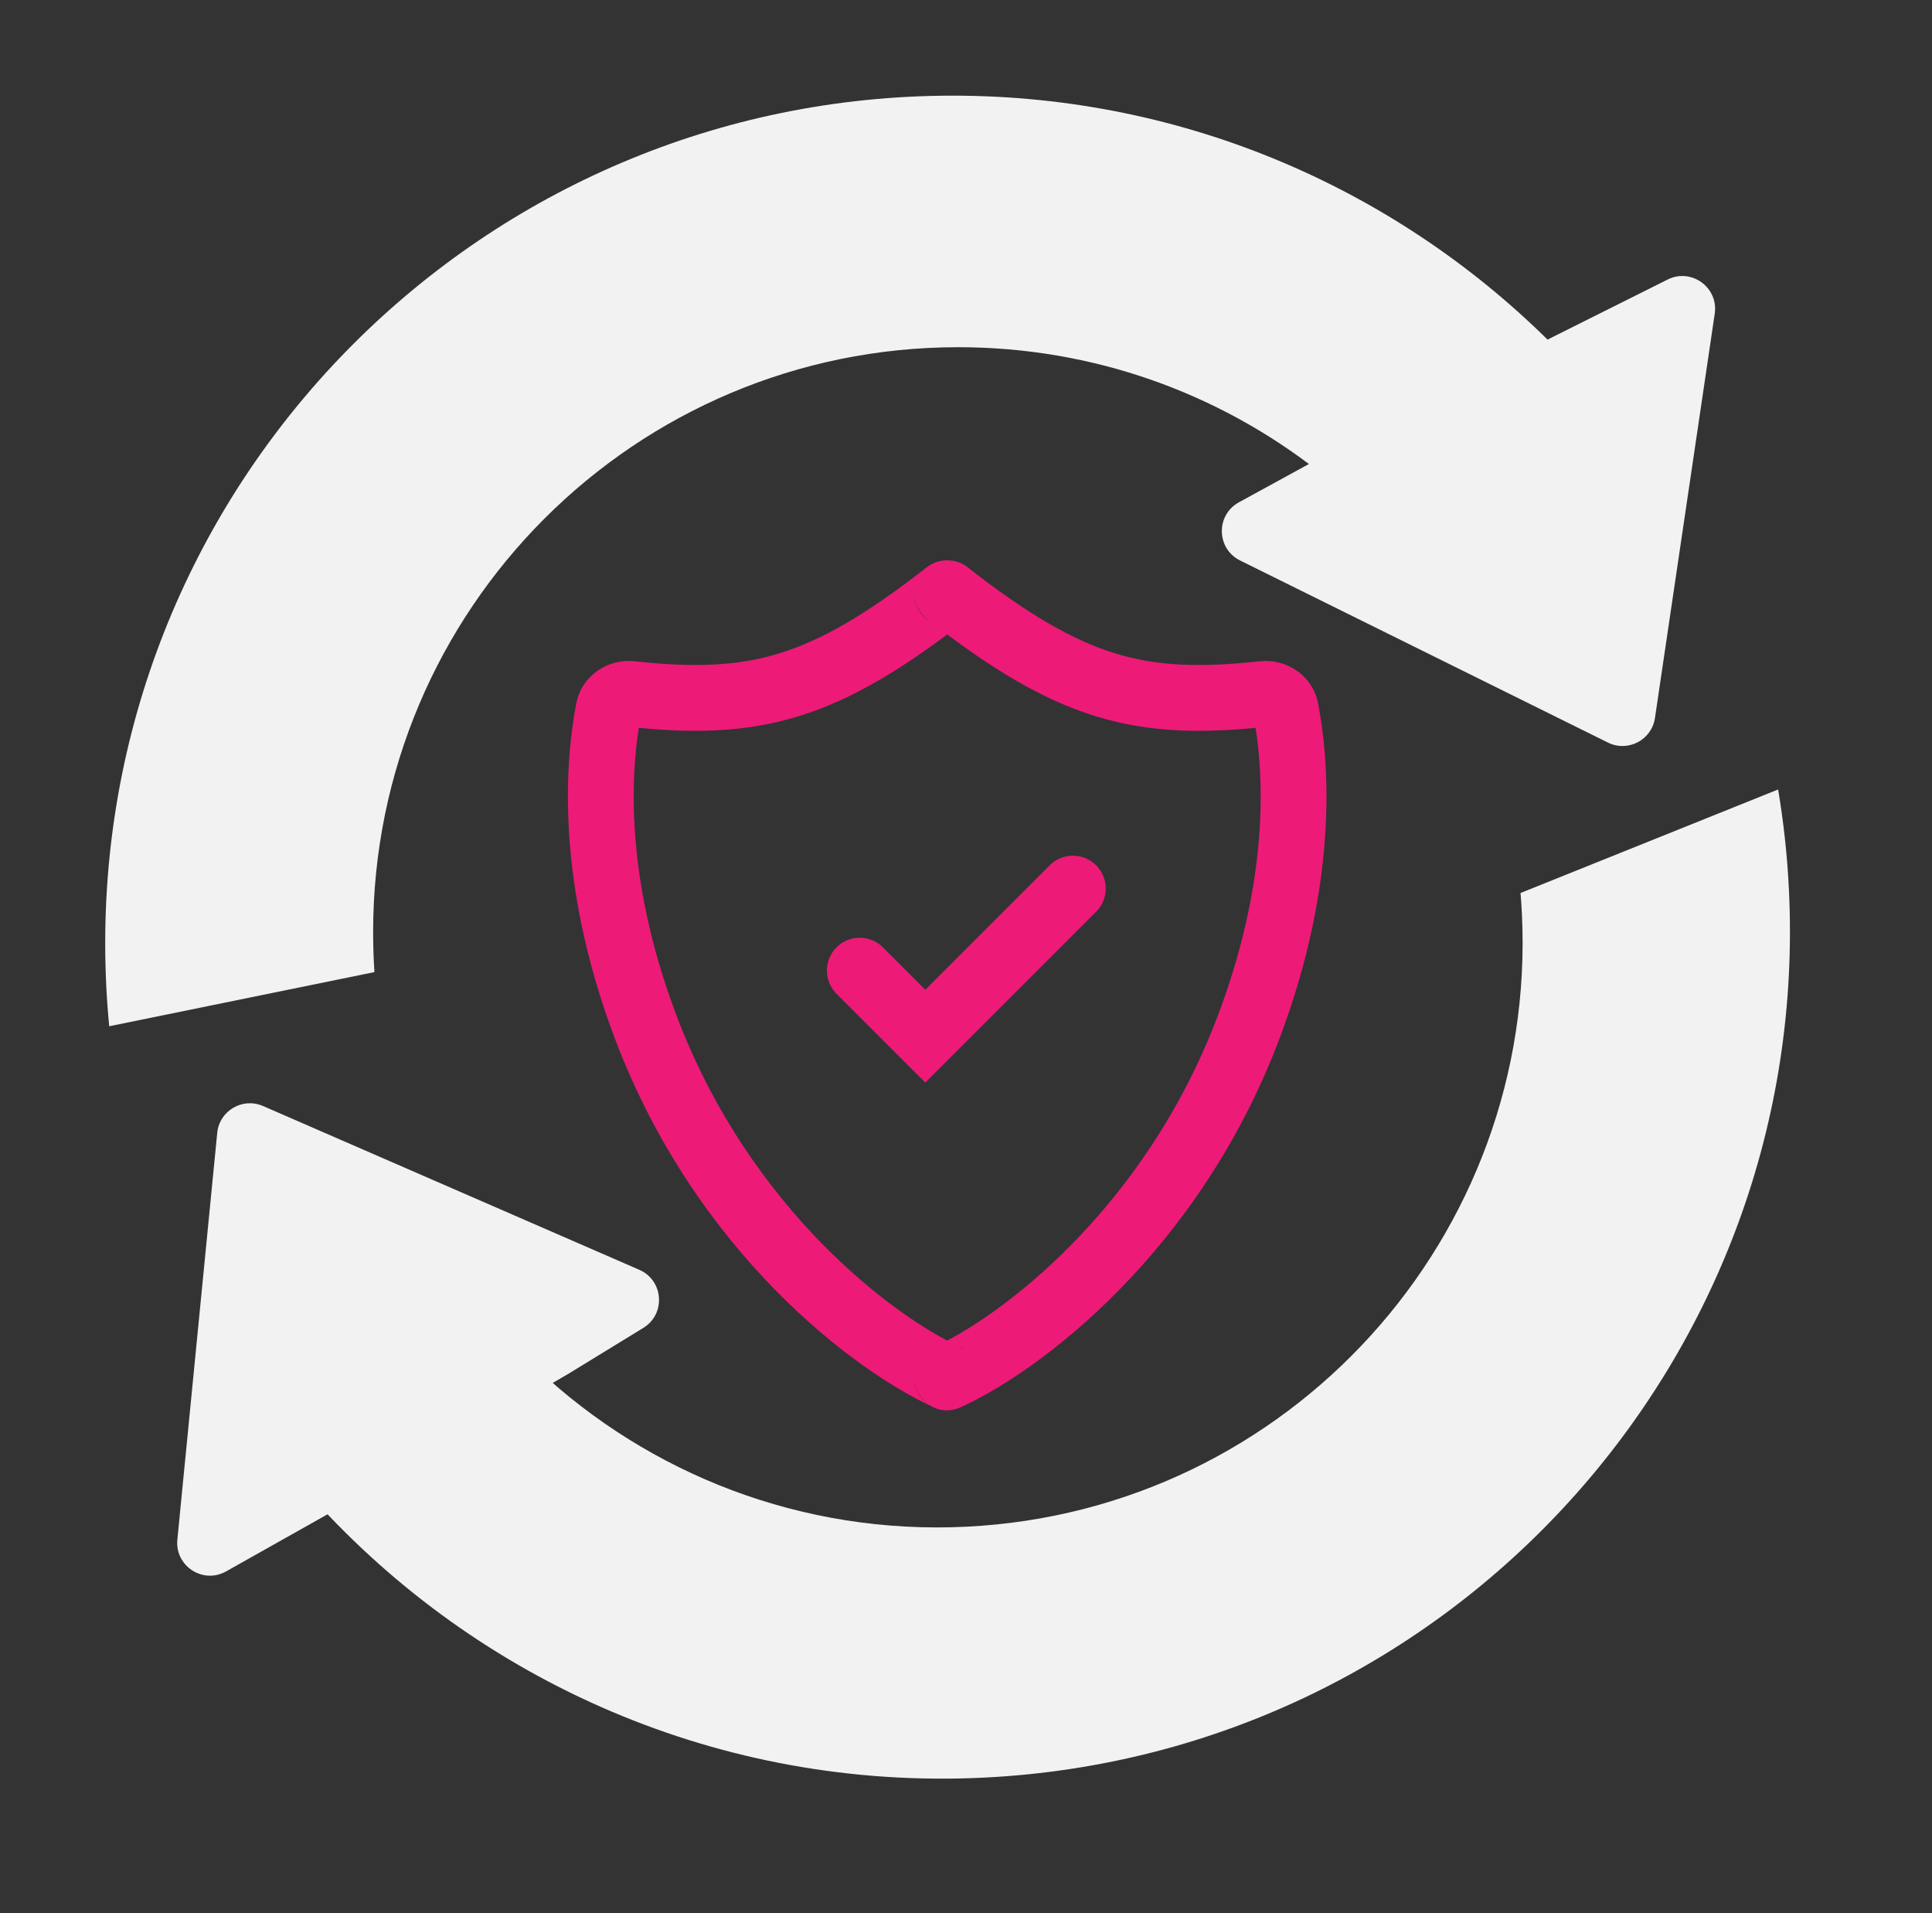
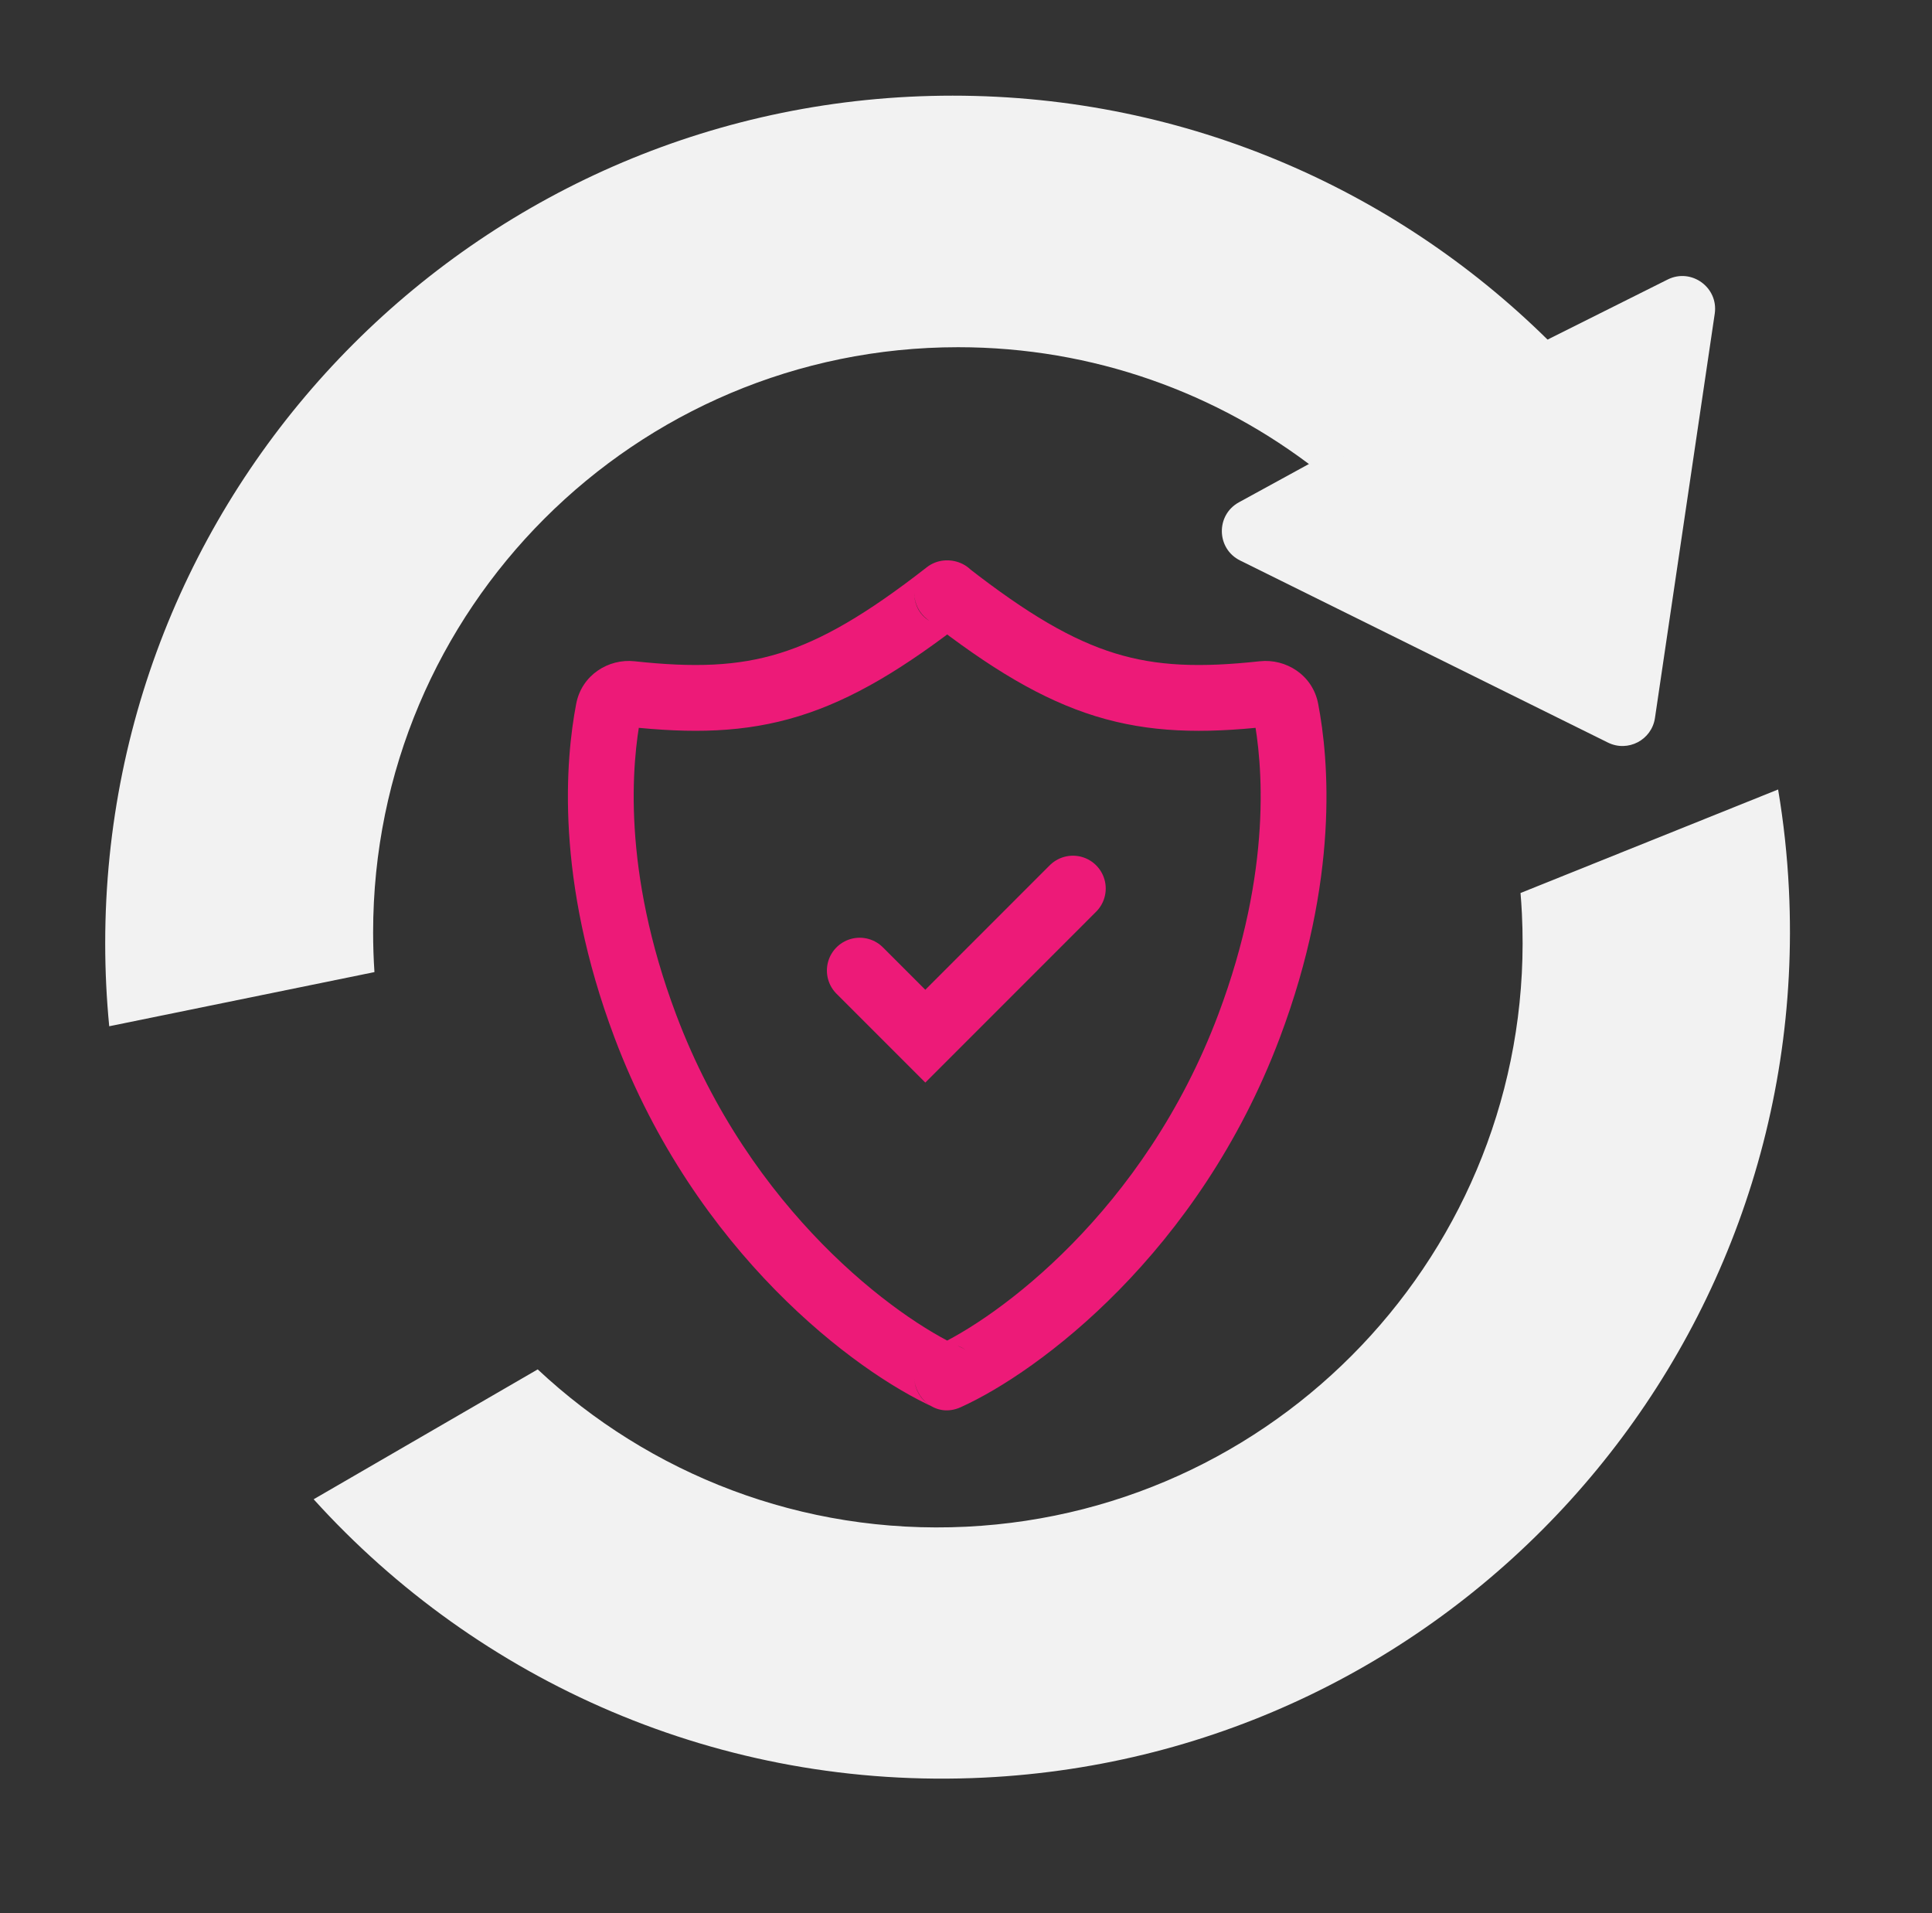
<svg xmlns="http://www.w3.org/2000/svg" width="101" height="100" viewBox="0 0 101 100" fill="none">
  <rect x="0" y="0" width="101" height="100" fill="#333333" stroke="none" />
  <path d="M44.943 50.729L48.373 54.159L56.09 46.441" stroke="#ED1A78" stroke-width="3.43" stroke-linecap="round" />
-   <path d="M65.294 53.642L63.684 53.036V53.036L65.294 53.642ZM33.739 53.642L32.13 54.248V54.248L33.739 53.642ZM49.517 71.986L48.809 73.553L49.517 71.986ZM66.048 36.273L65.862 34.563L66.048 36.273ZM67.221 37.105L68.91 36.782L67.221 37.105ZM49.517 31L50.574 29.644L49.517 31ZM32.985 36.273L32.8 37.982L32.985 36.273ZM49.517 71.986L48.809 70.418L49.517 71.986ZM49.517 31L50.574 32.356L49.517 31ZM48.459 29.644C45.294 32.112 42.972 33.461 40.746 34.147C38.544 34.825 36.29 34.901 33.171 34.563L32.8 37.982C36.15 38.346 38.929 38.306 41.76 37.433C44.567 36.568 47.275 34.929 50.574 32.356L48.459 29.644ZM48.459 32.356C51.758 34.929 54.466 36.568 57.274 37.434C60.104 38.306 62.883 38.346 66.233 37.983L65.862 34.563C62.743 34.901 60.489 34.826 58.287 34.147C56.062 33.461 53.739 32.113 50.574 29.644L48.459 32.356ZM65.532 37.429C65.992 39.83 66.547 45.435 63.684 53.036L66.903 54.249C70.029 45.95 69.466 39.685 68.91 36.782L65.532 37.429ZM63.684 53.036C59.812 63.319 52.158 68.907 48.809 70.418L50.224 73.553C54.302 71.712 62.67 65.487 66.903 54.249L63.684 53.036ZM32.13 54.248C36.363 65.487 44.731 71.712 48.809 73.553L50.224 70.418C46.876 68.906 39.221 63.319 35.349 53.036L32.13 54.248ZM30.123 36.782C29.567 39.685 29.005 45.949 32.13 54.248L35.349 53.036C32.486 45.435 33.041 39.829 33.501 37.429L30.123 36.782ZM51.236 71.986C51.236 71.356 50.882 70.715 50.224 70.418L48.809 73.553C48.152 73.256 47.797 72.615 47.797 71.986H51.236ZM66.233 37.983C65.979 38.01 65.612 37.848 65.532 37.429L68.91 36.782C68.622 35.276 67.217 34.416 65.862 34.563L66.233 37.983ZM47.797 31C47.797 31.547 48.055 32.041 48.459 32.356L50.574 29.644C50.978 29.959 51.236 30.453 51.236 31H47.797ZM33.171 34.563C31.816 34.416 30.412 35.276 30.123 36.782L33.501 37.429C33.421 37.848 33.054 38.01 32.8 37.982L33.171 34.563ZM48.809 70.418C50.113 69.83 51.236 70.924 51.236 71.986H47.797C47.797 73.048 48.92 74.142 50.224 73.553L48.809 70.418ZM50.574 32.356C49.546 33.158 47.797 32.559 47.797 31H51.236C51.236 29.441 49.487 28.842 48.459 29.644L50.574 32.356Z" fill="#ED1A78" />
+   <path d="M65.294 53.642L63.684 53.036V53.036L65.294 53.642ZM33.739 53.642L32.13 54.248V54.248L33.739 53.642ZM49.517 71.986L48.809 73.553L49.517 71.986ZM66.048 36.273L65.862 34.563L66.048 36.273ZM67.221 37.105L68.91 36.782L67.221 37.105ZM49.517 31L50.574 29.644L49.517 31ZM32.985 36.273L32.8 37.982L32.985 36.273ZM49.517 71.986L48.809 70.418L49.517 71.986ZM49.517 31L50.574 32.356L49.517 31ZM48.459 29.644C45.294 32.112 42.972 33.461 40.746 34.147C38.544 34.825 36.29 34.901 33.171 34.563L32.8 37.982C36.15 38.346 38.929 38.306 41.76 37.433C44.567 36.568 47.275 34.929 50.574 32.356L48.459 29.644ZM48.459 32.356C51.758 34.929 54.466 36.568 57.274 37.434C60.104 38.306 62.883 38.346 66.233 37.983L65.862 34.563C62.743 34.901 60.489 34.826 58.287 34.147C56.062 33.461 53.739 32.113 50.574 29.644ZM65.532 37.429C65.992 39.83 66.547 45.435 63.684 53.036L66.903 54.249C70.029 45.95 69.466 39.685 68.91 36.782L65.532 37.429ZM63.684 53.036C59.812 63.319 52.158 68.907 48.809 70.418L50.224 73.553C54.302 71.712 62.67 65.487 66.903 54.249L63.684 53.036ZM32.13 54.248C36.363 65.487 44.731 71.712 48.809 73.553L50.224 70.418C46.876 68.906 39.221 63.319 35.349 53.036L32.13 54.248ZM30.123 36.782C29.567 39.685 29.005 45.949 32.13 54.248L35.349 53.036C32.486 45.435 33.041 39.829 33.501 37.429L30.123 36.782ZM51.236 71.986C51.236 71.356 50.882 70.715 50.224 70.418L48.809 73.553C48.152 73.256 47.797 72.615 47.797 71.986H51.236ZM66.233 37.983C65.979 38.01 65.612 37.848 65.532 37.429L68.91 36.782C68.622 35.276 67.217 34.416 65.862 34.563L66.233 37.983ZM47.797 31C47.797 31.547 48.055 32.041 48.459 32.356L50.574 29.644C50.978 29.959 51.236 30.453 51.236 31H47.797ZM33.171 34.563C31.816 34.416 30.412 35.276 30.123 36.782L33.501 37.429C33.421 37.848 33.054 38.01 32.8 37.982L33.171 34.563ZM48.809 70.418C50.113 69.83 51.236 70.924 51.236 71.986H47.797C47.797 73.048 48.92 74.142 50.224 73.553L48.809 70.418ZM50.574 32.356C49.546 33.158 47.797 32.559 47.797 31H51.236C51.236 29.441 49.487 28.842 48.459 29.644L50.574 32.356Z" fill="#ED1A78" />
  <path d="M64.767 26.255L68.755 24.073L81.068 17.667L87.179 14.611C88.419 13.991 89.845 15.024 89.642 16.396L86.517 37.528C86.347 38.679 85.103 39.33 84.06 38.814L64.829 29.296C63.586 28.681 63.55 26.921 64.767 26.255Z" fill="#F2F2F2" />
  <path fill-rule="evenodd" clip-rule="evenodd" d="M5.5 49.302C5.5 50.766 5.571 52.214 5.71 53.641L19.575 50.81C19.529 50.123 19.506 49.43 19.506 48.731C19.506 31.841 33.198 18.148 50.089 18.148C57.153 18.148 63.657 20.543 68.835 24.565L81.292 18.14C73.262 10.027 62.119 5 49.802 5C25.335 5 5.5 24.835 5.5 49.302Z" fill="#F2F2F2" />
-   <path d="M33.633 69.406L29.756 71.781L17.774 78.784L11.82 82.135C10.611 82.816 9.137 81.855 9.272 80.474L11.356 59.214C11.469 58.056 12.679 57.345 13.747 57.809L33.421 66.371C34.693 66.925 34.816 68.681 33.633 69.406Z" fill="#F2F2F2" />
  <path fill-rule="evenodd" clip-rule="evenodd" d="M93.52 46.489C93.433 44.717 93.243 42.973 92.955 41.265L79.489 46.676C79.519 47.032 79.543 47.391 79.561 47.751C80.39 64.621 67.387 78.969 50.517 79.799C41.902 80.222 33.946 77.039 28.11 71.576L16.397 78.365C24.999 87.875 37.64 93.592 51.447 92.913C75.885 91.712 94.721 70.927 93.52 46.489Z" fill="#F2F2F2" />
</svg>